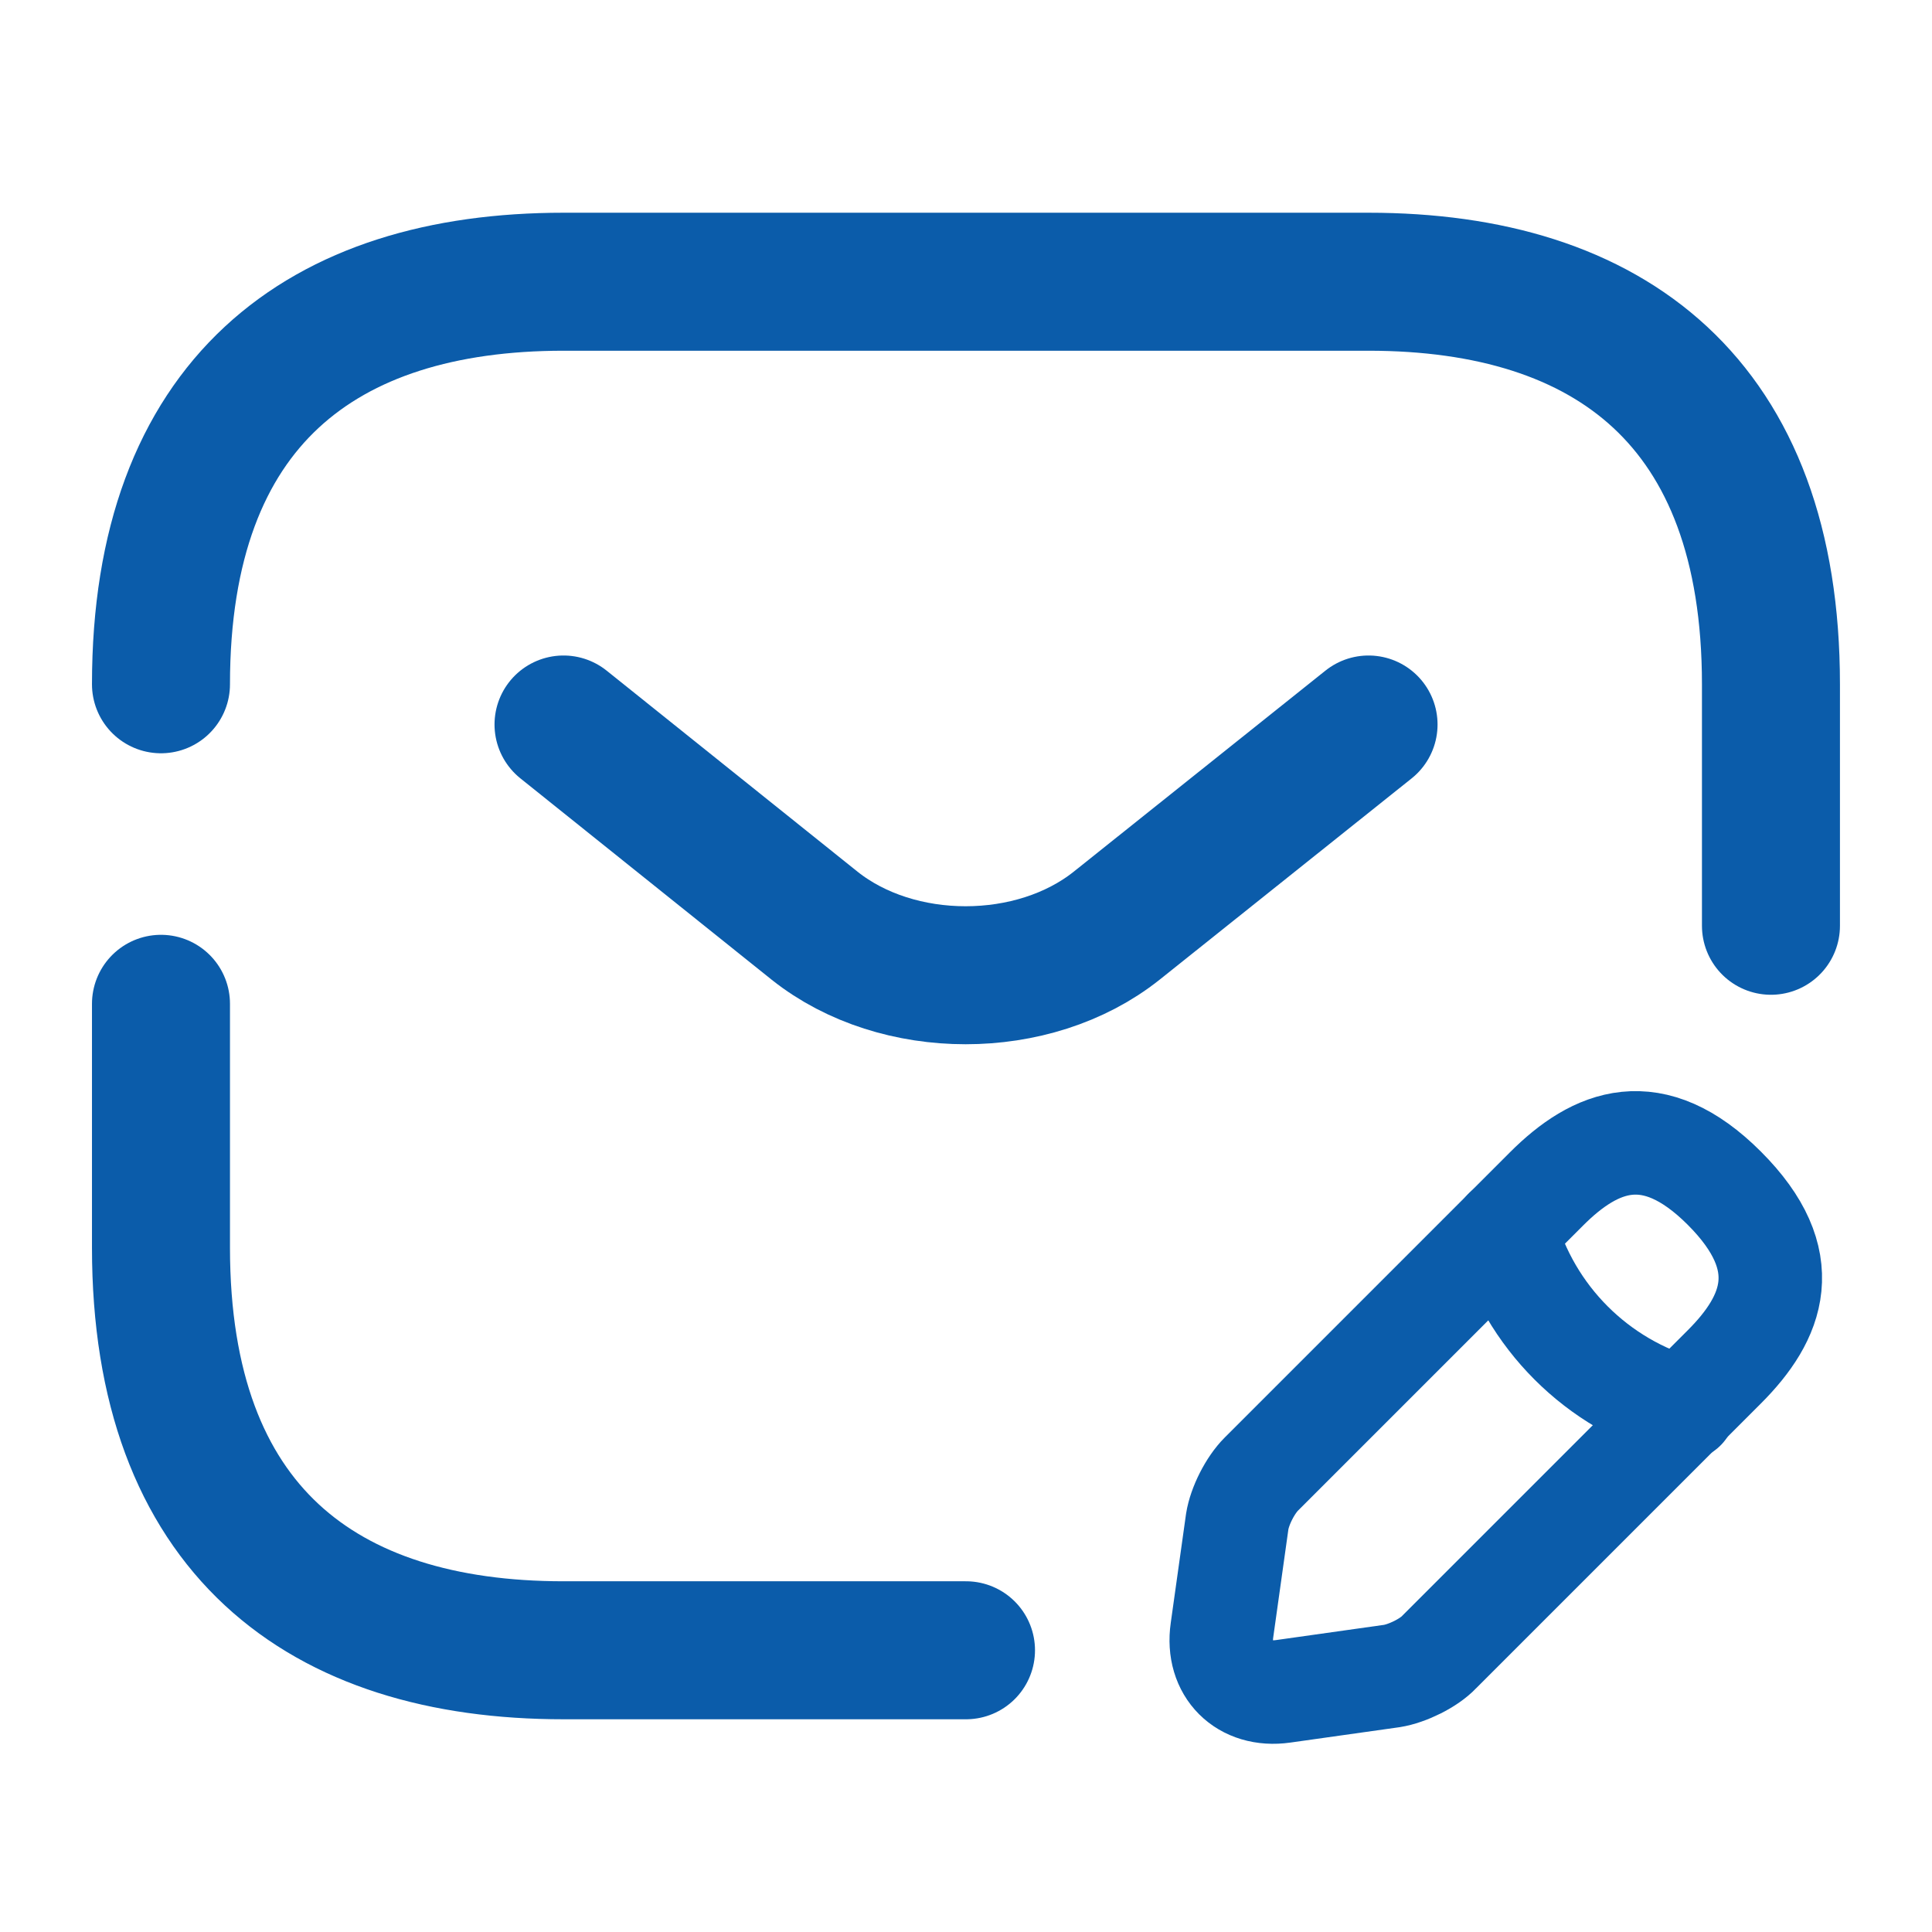
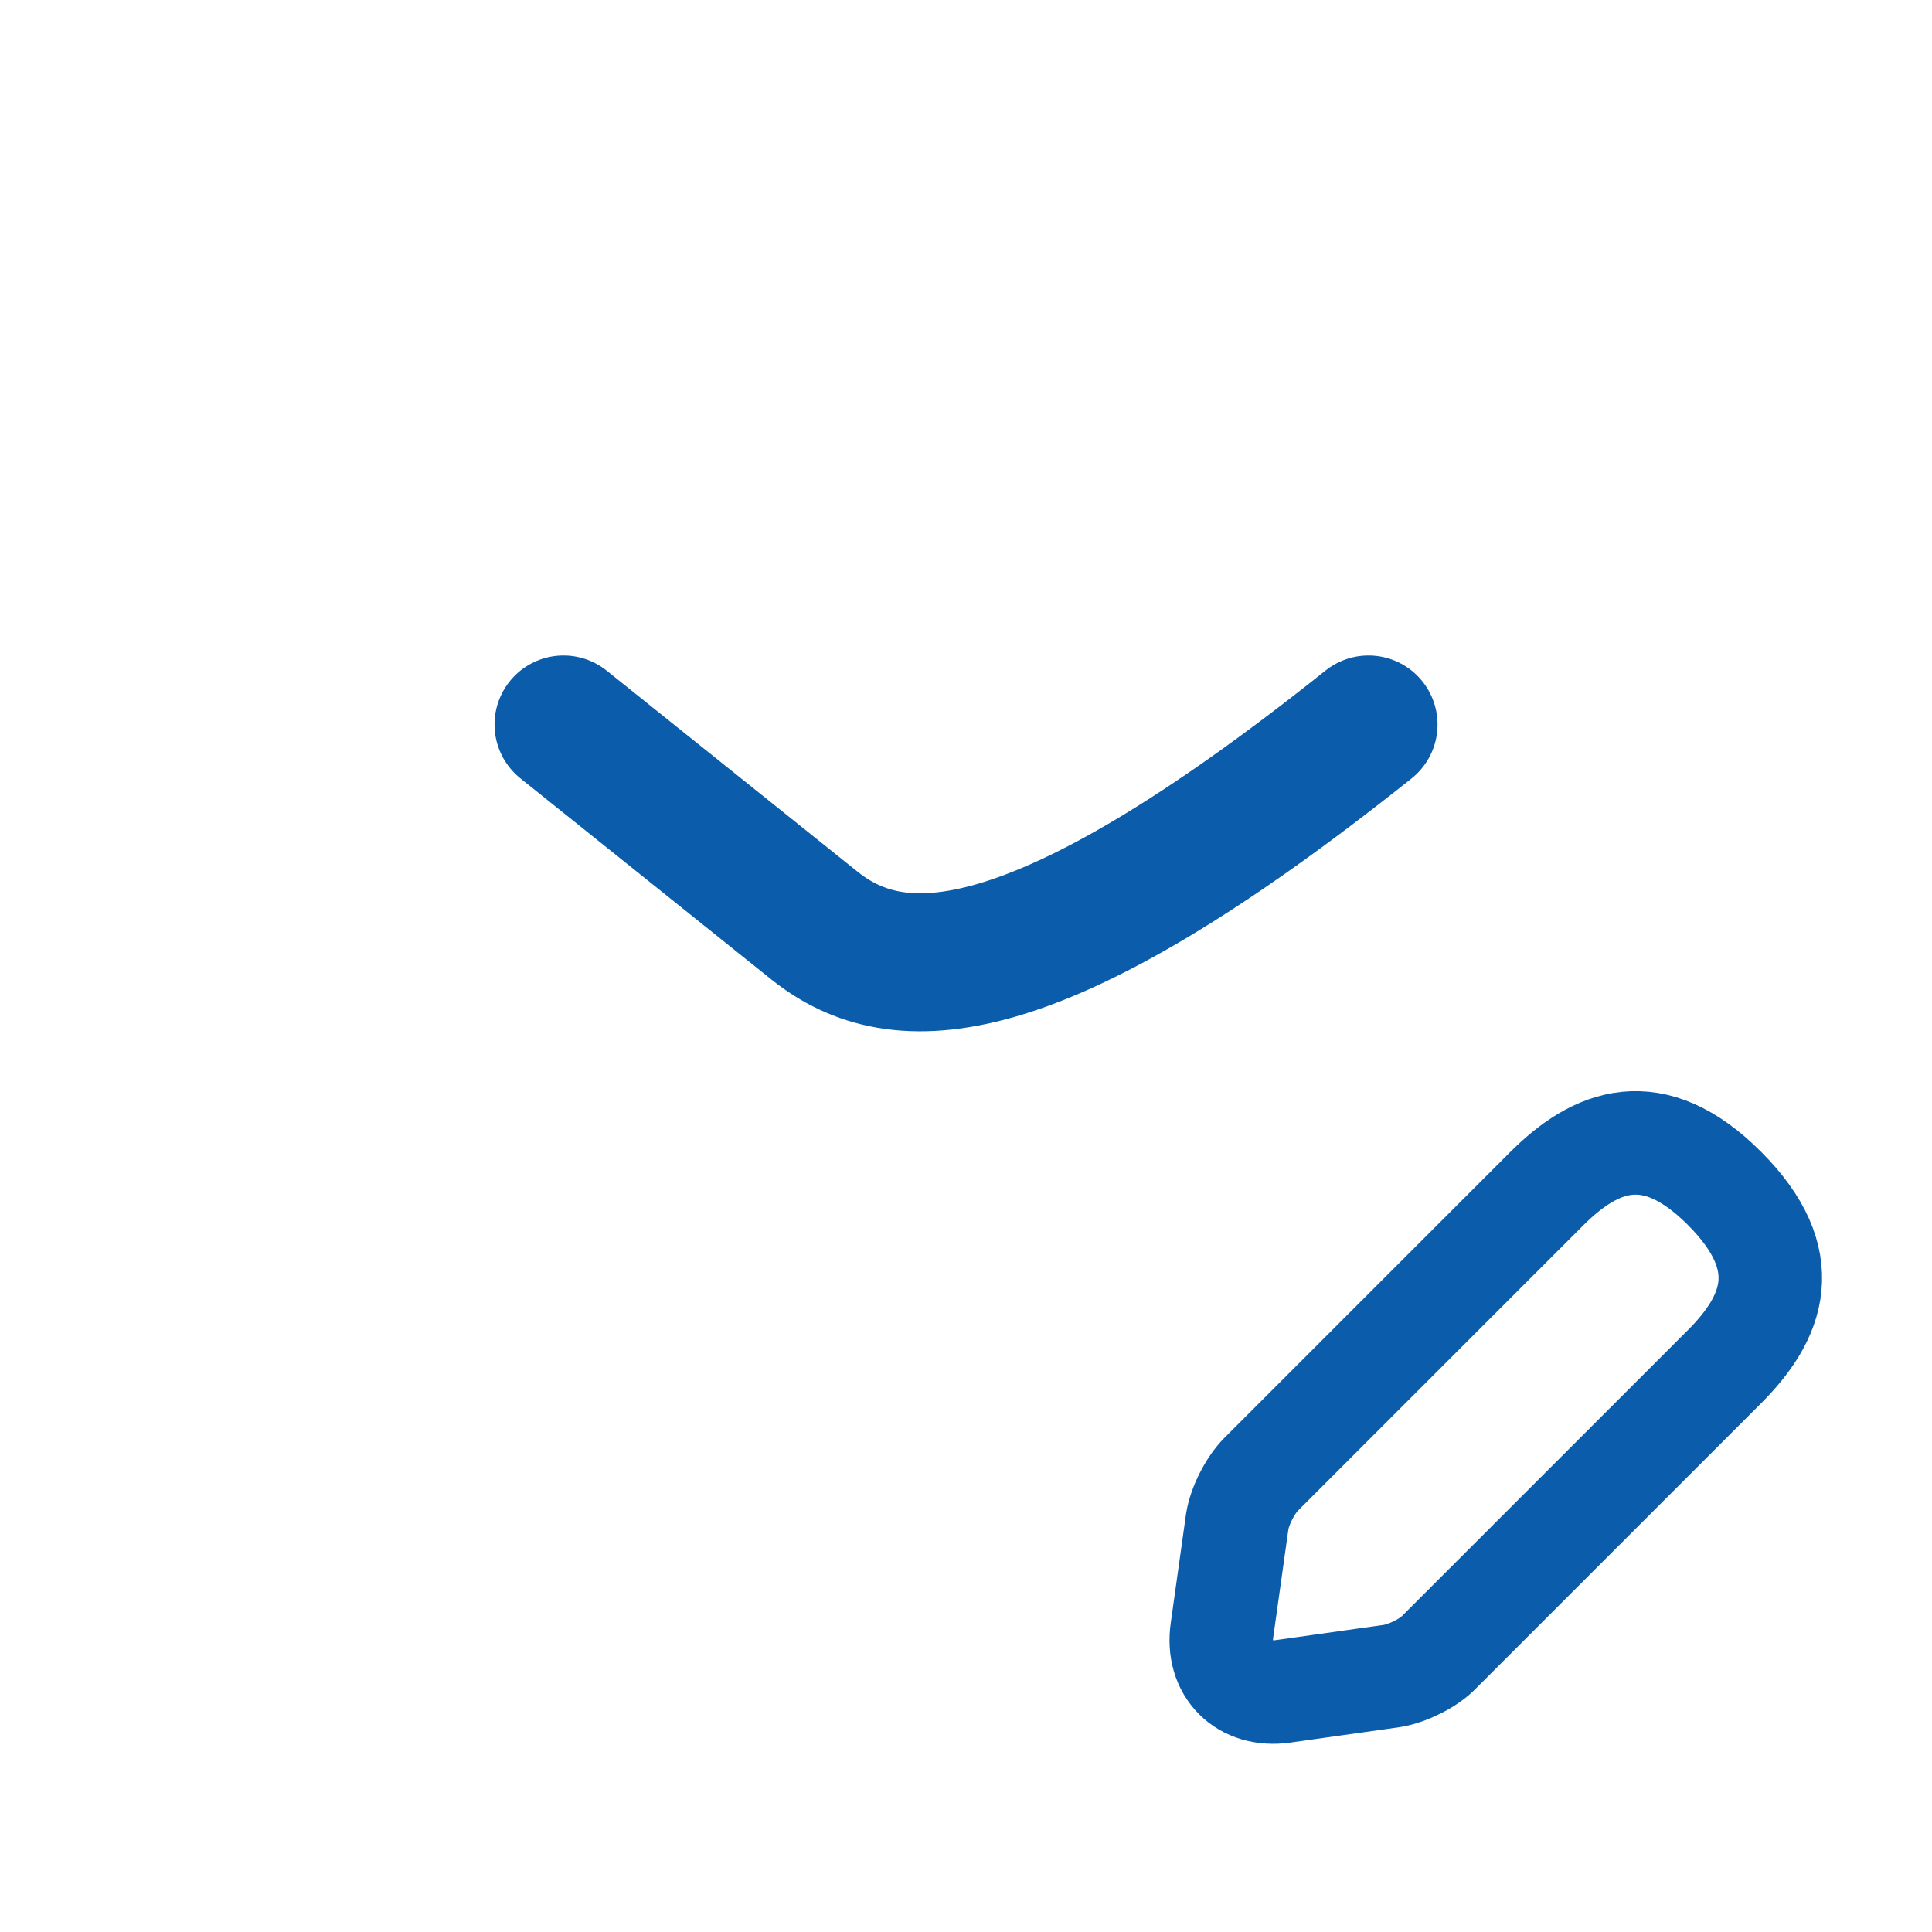
<svg xmlns="http://www.w3.org/2000/svg" width="28" height="28" viewBox="0 0 28 28" fill="none">
-   <path d="M2.333 9.917C2.333 5.833 4.666 4.083 8.166 4.083H19.833C23.333 4.083 25.666 5.833 25.666 9.917V13.417" stroke="#0B5CAA" stroke-width="2" stroke-miterlimit="10" stroke-linecap="round" stroke-linejoin="round" />
-   <path d="M14 23.917H8.166C4.666 23.917 2.333 22.167 2.333 18.083V14.548" stroke="#0B5CAA" stroke-width="2" stroke-miterlimit="10" stroke-linecap="round" stroke-linejoin="round" />
-   <path d="M19.834 10.5L16.182 13.417C14.98 14.373 13.009 14.373 11.807 13.417L8.167 10.5" stroke="#0B5CAA" stroke-width="2" stroke-miterlimit="10" stroke-linecap="round" stroke-linejoin="round" />
+   <path d="M19.834 10.5C14.98 14.373 13.009 14.373 11.807 13.417L8.167 10.5" stroke="#0B5CAA" stroke-width="2" stroke-miterlimit="10" stroke-linecap="round" stroke-linejoin="round" />
  <path d="M22.412 17.232L18.282 21.362C18.118 21.525 17.966 21.828 17.931 22.05L17.71 23.625C17.628 24.197 18.025 24.593 18.597 24.512L20.172 24.29C20.393 24.255 20.708 24.103 20.86 23.94L24.99 19.81C25.702 19.098 26.04 18.27 24.99 17.22C23.952 16.182 23.123 16.52 22.412 17.232Z" stroke="#0B5CAA" stroke-width="1.5" stroke-miterlimit="10" stroke-linecap="round" stroke-linejoin="round" />
-   <path d="M21.816 17.827C22.166 19.087 23.146 20.067 24.406 20.417" stroke="#0B5CAA" stroke-width="1.5" stroke-miterlimit="10" stroke-linecap="round" stroke-linejoin="round" />
</svg>